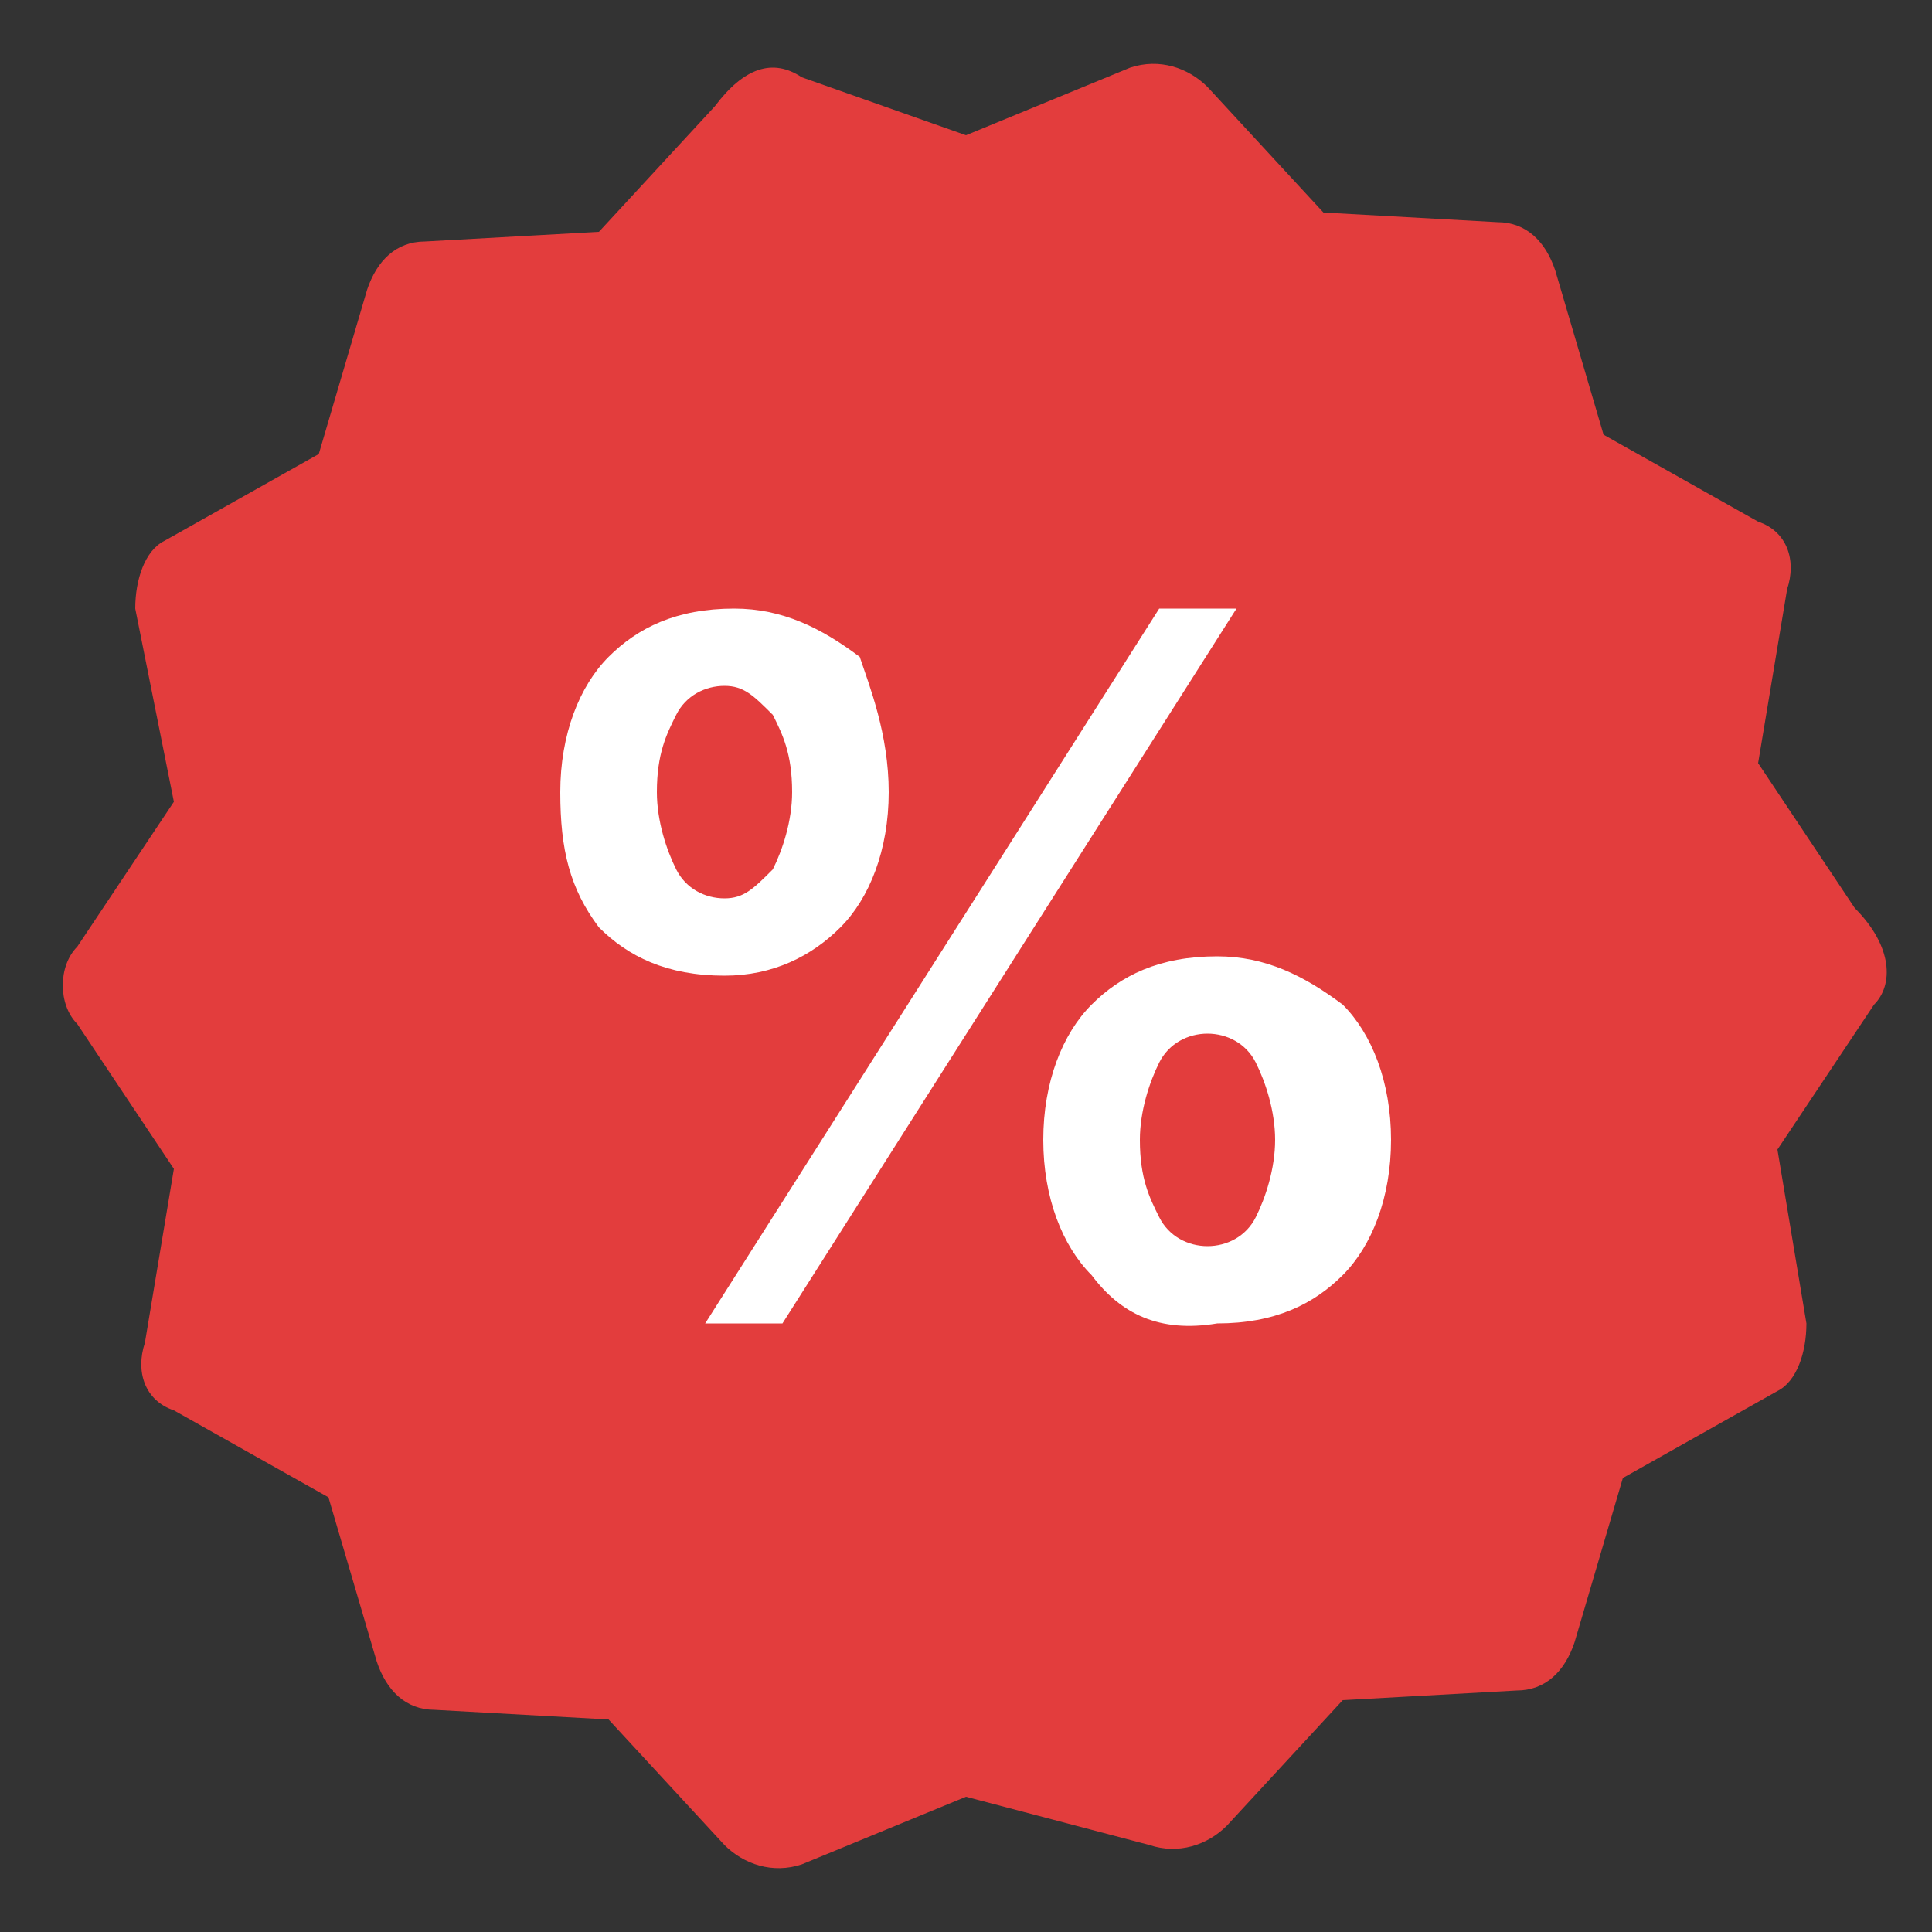
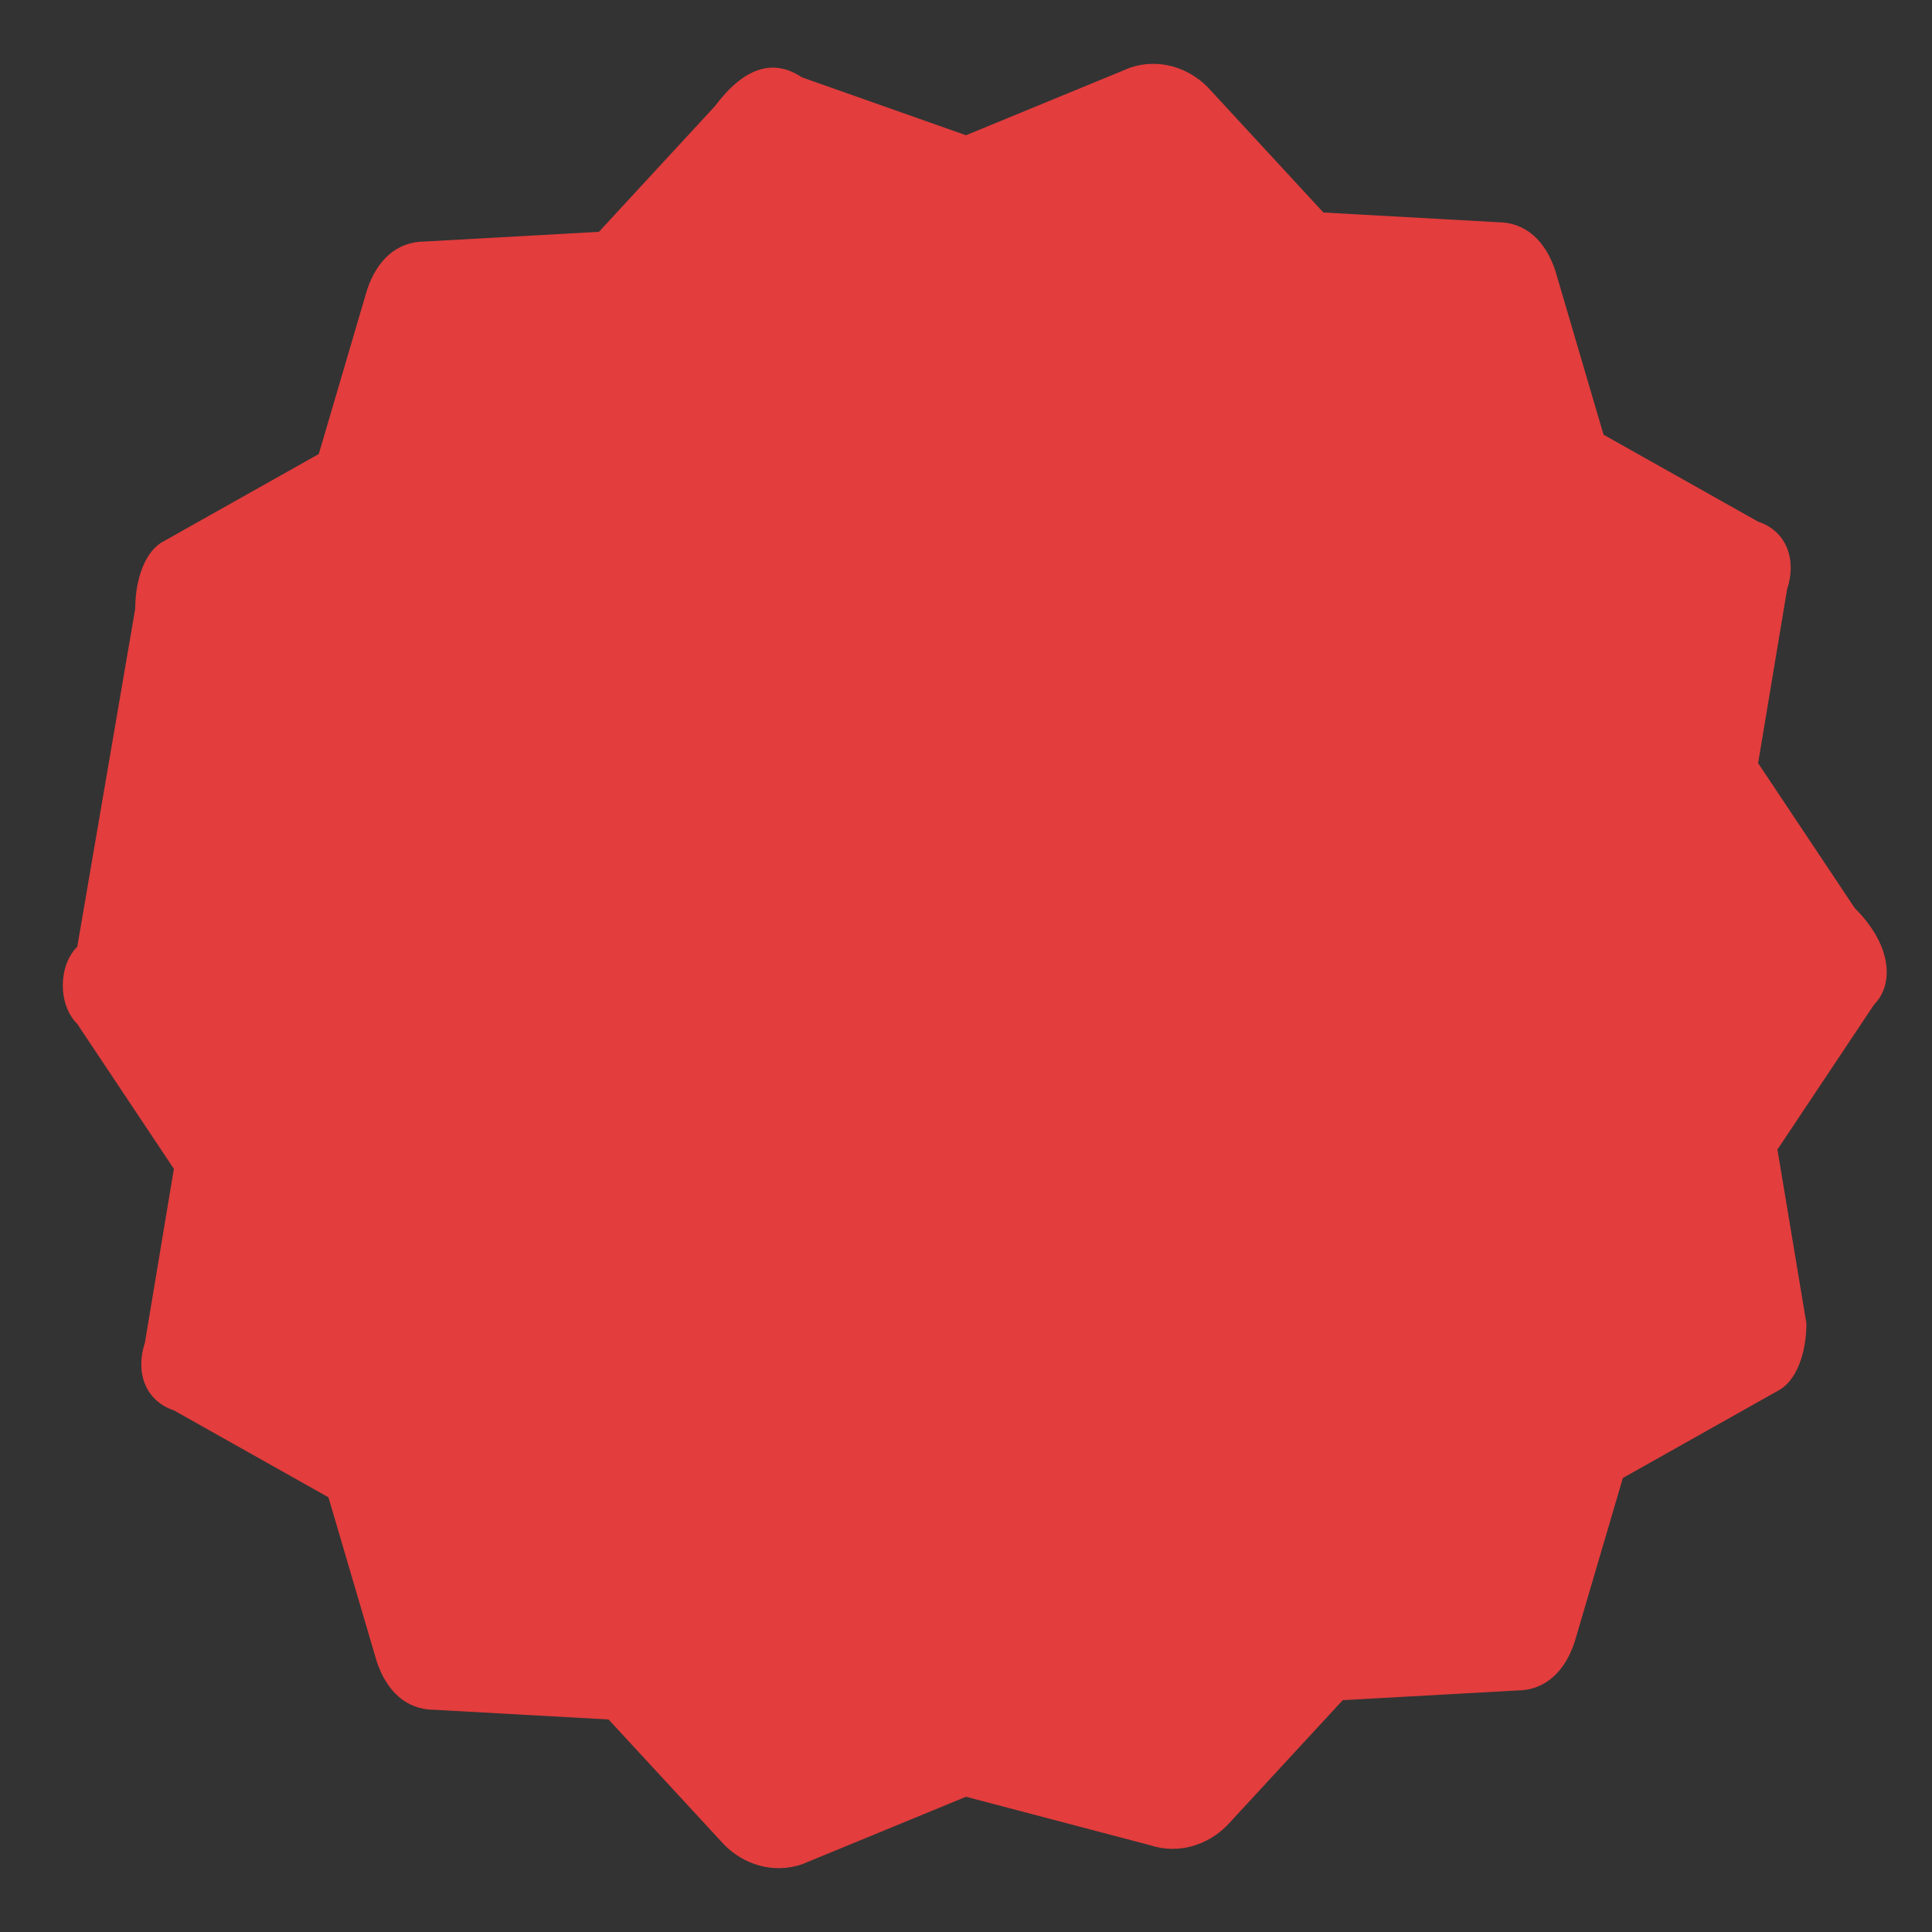
<svg xmlns="http://www.w3.org/2000/svg" version="1.1" id="Слой_1" x="0px" y="0px" viewBox="0 0 20 20" style="enable-background:new 0 0 20 20;" xml:space="preserve">
  <rect x="0" y="0" width="20" height="20" fill="#333333" stroke="none" />
  <style type="text/css">
	.st0{fill:#E33D3D;}
	.st1{fill:#FFFFFF;}
</style>
  <g>
-     <path class="st0" d="M19.4,10.4l-1,1.5l0.3,1.8c0,0.3-0.1,0.6-0.3,0.7l-1.6,0.9l-0.5,1.7c-0.1,0.3-0.3,0.5-0.6,0.5l-1.8,0.1   l-1.2,1.3c-0.2,0.2-0.5,0.3-0.8,0.2L10,18.6l-1.7,0.7c-0.3,0.1-0.6,0-0.8-0.2l-1.2-1.3l-1.8-0.1c-0.3,0-0.5-0.2-0.6-0.5l-0.5-1.7   l-1.6-0.9c-0.3-0.1-0.4-0.4-0.3-0.7l0.3-1.8l-1-1.5c-0.2-0.2-0.2-0.6,0-0.8l1-1.5L1.4,6.3c0-0.3,0.1-0.6,0.3-0.7l1.6-0.9l0.5-1.7   c0.1-0.3,0.3-0.5,0.6-0.5l1.8-0.1l1.2-1.3C7.7,0.7,8,0.6,8.3,0.8L10,1.4l1.7-0.7c0.3-0.1,0.6,0,0.8,0.2l1.2,1.3l1.8,0.1   c0.3,0,0.5,0.2,0.6,0.5l0.5,1.7l1.6,0.9c0.3,0.1,0.4,0.4,0.3,0.7l-0.3,1.8l1,1.5C19.6,9.8,19.6,10.2,19.4,10.4z" />
-     <path class="st1" d="M6.2,9.6C5.9,9.2,5.8,8.8,5.8,8.2v0c0-0.6,0.2-1.1,0.5-1.4c0.3-0.3,0.7-0.5,1.3-0.5c0.5,0,0.9,0.2,1.3,0.5   C9,7.1,9.2,7.6,9.2,8.2v0c0,0.6-0.2,1.1-0.5,1.4C8.4,9.9,8,10.1,7.5,10.1C6.9,10.1,6.5,9.9,6.2,9.6z M8,9c0.1-0.2,0.2-0.5,0.2-0.8   v0c0-0.4-0.1-0.6-0.2-0.8C7.8,7.2,7.7,7.1,7.5,7.1C7.3,7.1,7.1,7.2,7,7.4C6.9,7.6,6.8,7.8,6.8,8.2v0C6.8,8.5,6.9,8.8,7,9   c0.1,0.2,0.3,0.3,0.5,0.3C7.7,9.3,7.8,9.2,8,9z M7.3,13.7l4.7-7.4h0.8l-4.7,7.4H7.3z M11.3,13.2c-0.3-0.3-0.5-0.8-0.5-1.4v0   c0-0.6,0.2-1.1,0.5-1.4c0.3-0.3,0.7-0.5,1.3-0.5c0.5,0,0.9,0.2,1.3,0.5c0.3,0.3,0.5,0.8,0.5,1.4v0c0,0.6-0.2,1.1-0.5,1.4   c-0.3,0.3-0.7,0.5-1.3,0.5C12,13.8,11.6,13.6,11.3,13.2z M13,12.6c0.1-0.2,0.2-0.5,0.2-0.8v0c0-0.3-0.1-0.6-0.2-0.8   c-0.1-0.2-0.3-0.3-0.5-0.3c-0.2,0-0.4,0.1-0.5,0.3c-0.1,0.2-0.2,0.5-0.2,0.8v0c0,0.4,0.1,0.6,0.2,0.8c0.1,0.2,0.3,0.3,0.5,0.3   C12.7,12.9,12.9,12.8,13,12.6z" />
+     <path class="st0" d="M19.4,10.4l-1,1.5l0.3,1.8c0,0.3-0.1,0.6-0.3,0.7l-1.6,0.9l-0.5,1.7c-0.1,0.3-0.3,0.5-0.6,0.5l-1.8,0.1   l-1.2,1.3c-0.2,0.2-0.5,0.3-0.8,0.2L10,18.6l-1.7,0.7c-0.3,0.1-0.6,0-0.8-0.2l-1.2-1.3l-1.8-0.1c-0.3,0-0.5-0.2-0.6-0.5l-0.5-1.7   l-1.6-0.9c-0.3-0.1-0.4-0.4-0.3-0.7l0.3-1.8l-1-1.5c-0.2-0.2-0.2-0.6,0-0.8L1.4,6.3c0-0.3,0.1-0.6,0.3-0.7l1.6-0.9l0.5-1.7   c0.1-0.3,0.3-0.5,0.6-0.5l1.8-0.1l1.2-1.3C7.7,0.7,8,0.6,8.3,0.8L10,1.4l1.7-0.7c0.3-0.1,0.6,0,0.8,0.2l1.2,1.3l1.8,0.1   c0.3,0,0.5,0.2,0.6,0.5l0.5,1.7l1.6,0.9c0.3,0.1,0.4,0.4,0.3,0.7l-0.3,1.8l1,1.5C19.6,9.8,19.6,10.2,19.4,10.4z" />
  </g>
</svg>